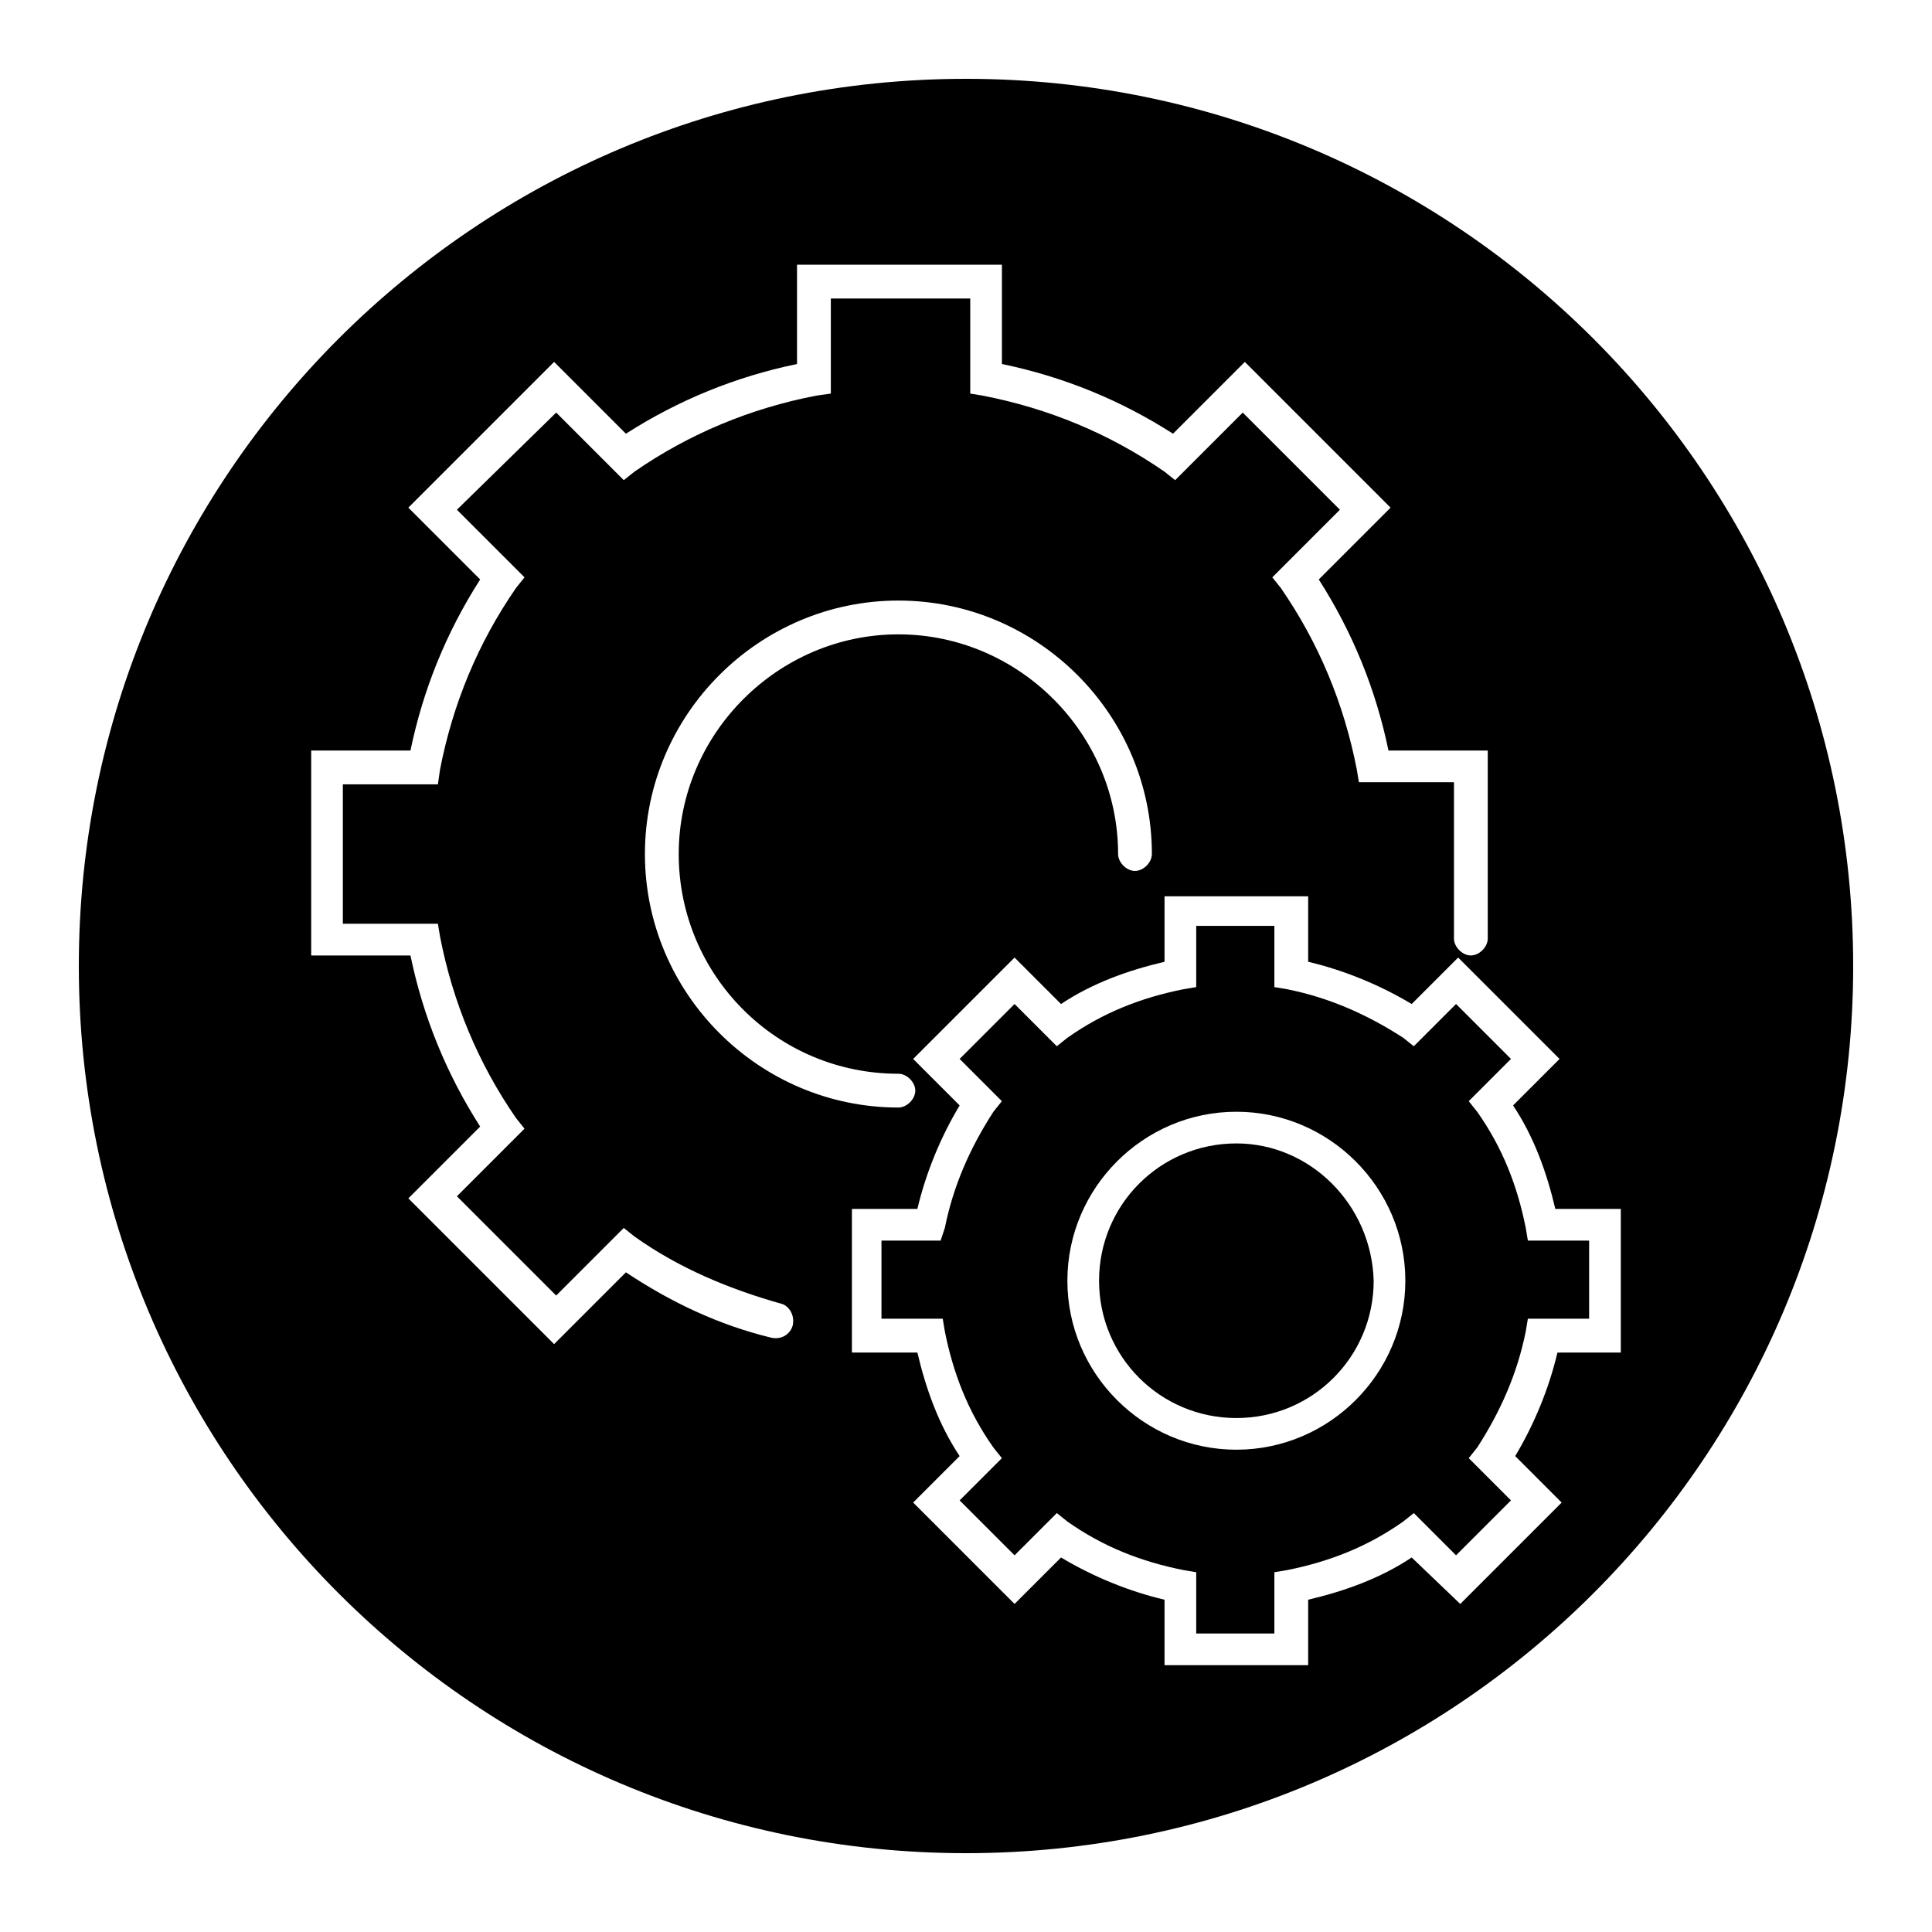
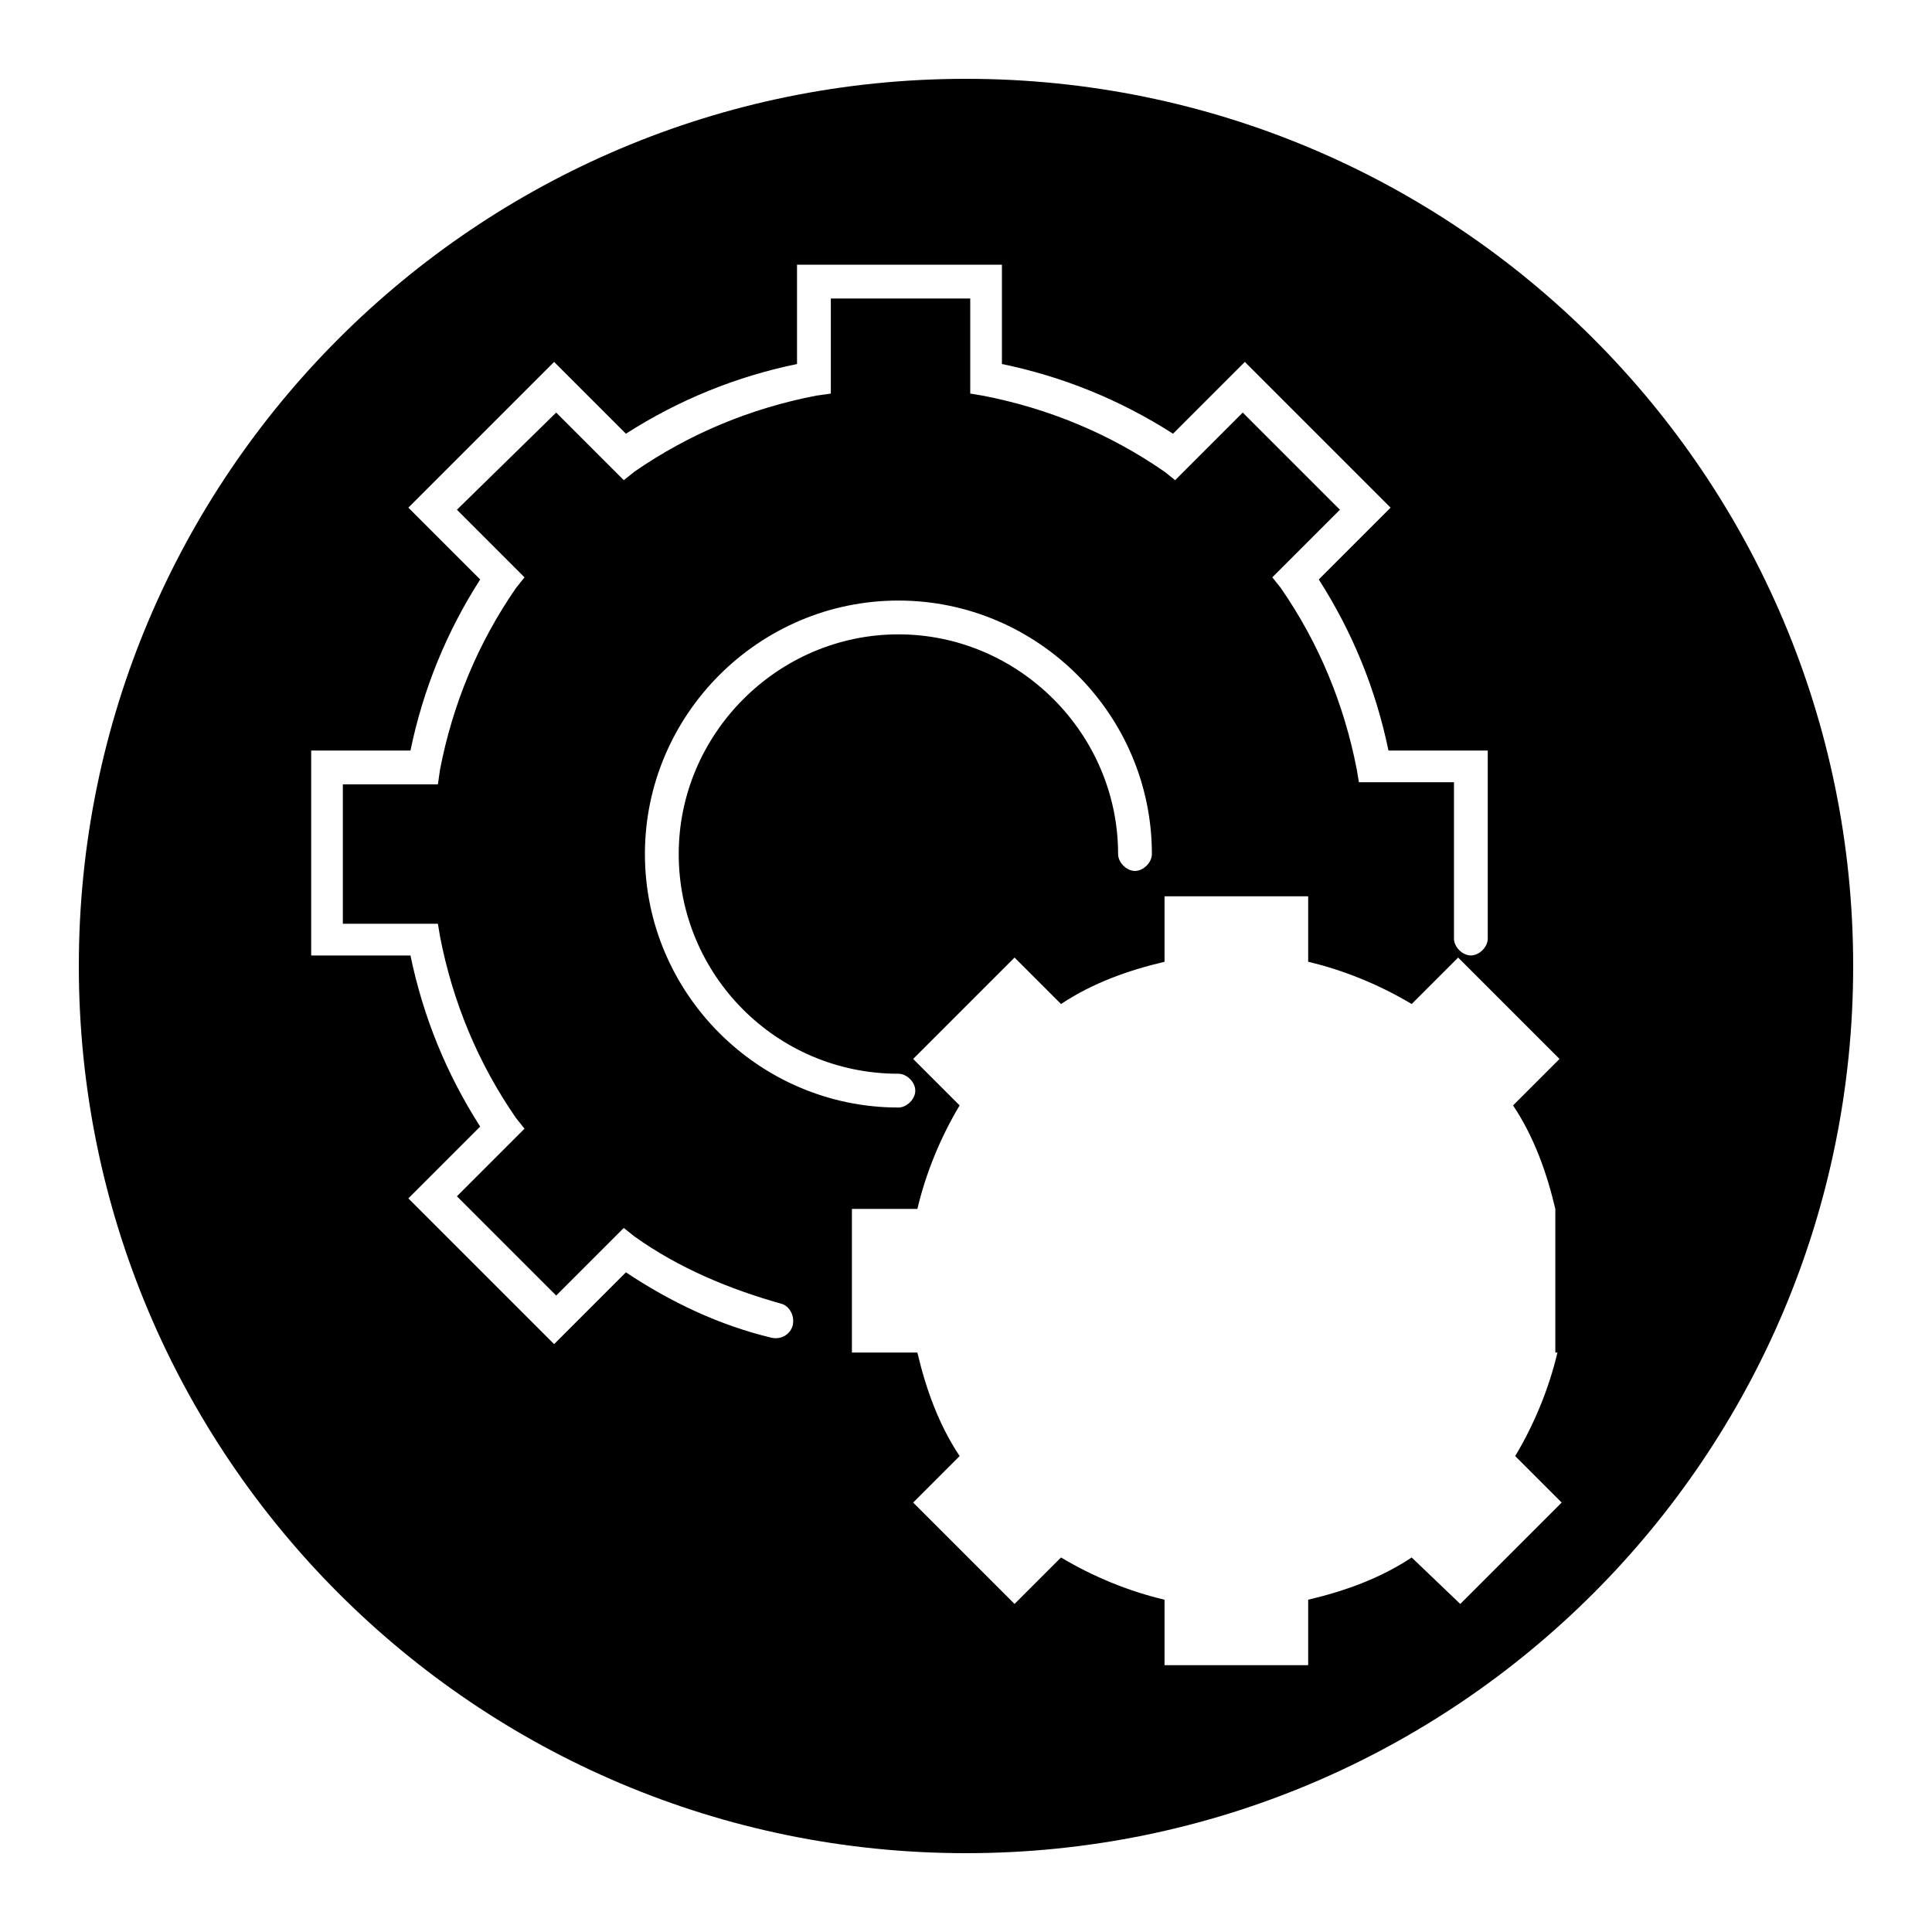
<svg xmlns="http://www.w3.org/2000/svg" fill="#000000" width="800px" height="800px" version="1.1" viewBox="144 144 512 512">
  <g>
-     <path d="m548.34 469.41c-2.238-11.195-6.156-21.273-12.875-30.789l-2.238-2.801 11.195-11.195-14.555-14.555-11.195 11.195-2.801-2.238c-9.516-6.156-19.594-10.637-30.789-12.875l-3.359-0.559v-16.234h-20.711v16.234l-3.359 0.559c-11.195 2.238-21.273 6.156-30.789 12.875l-2.801 2.238-11.195-11.195-14.555 14.555 11.195 11.195-2.238 2.801c-6.156 9.516-10.637 19.594-12.875 30.789l-1.117 3.356h-15.676v20.711h16.234l0.559 3.359c2.238 11.195 6.156 21.273 12.875 30.789l2.238 2.801-11.195 11.195 14.555 14.555 11.195-11.195 2.801 2.238c9.516 6.719 19.594 10.637 30.789 12.875l3.359 0.559v16.234h20.711v-16.234l3.359-0.559c11.195-2.238 21.273-6.156 30.789-12.875l2.801-2.238 11.195 11.195 14.555-14.555-11.195-11.195 2.238-2.801c6.156-9.516 10.637-19.594 12.875-30.789l0.559-3.359h16.234v-20.711h-16.234zm-76.691 58.777c-24.629 0-44.781-20.152-44.781-44.781s20.152-44.781 44.781-44.781 44.781 20.152 44.781 44.781-20.152 44.781-44.781 44.781z" />
-     <path d="m471.65 447.02c-20.152 0-36.387 16.234-36.387 36.387s16.234 36.387 36.387 36.387 36.387-16.234 36.387-36.387c-0.562-20.152-16.797-36.387-36.387-36.387z" />
-     <path d="m400 164.89c-129.87 0-235.11 105.24-235.11 235.11s105.24 235.11 235.11 235.11 235.11-105.24 235.11-235.11c0.004-129.87-105.23-235.11-235.11-235.11zm-45.902 330.28c-0.559 2.238-2.801 3.918-5.598 3.359-13.996-3.359-26.871-9.516-38.625-17.352l-19.031 19.031-38.625-38.625 19.031-19.031c-8.957-13.996-15.113-29.109-18.473-45.344h-26.309v-54.301h26.309c3.359-16.234 9.516-31.348 18.473-45.344l-19.031-19.031 38.625-38.625 19.031 19.031c13.996-8.957 29.109-15.113 45.344-18.473v-26.309h54.301v26.309c16.234 3.359 31.348 9.516 45.344 18.473l19.031-19.031 38.625 38.625-19.031 19.031c8.957 13.996 15.113 29.109 18.473 45.344h26.309v49.82c0 2.238-2.238 4.477-4.477 4.477s-4.477-2.238-4.477-4.477v-41.426h-25.191l-0.559-3.359c-3.359-17.352-10.078-33.586-20.152-48.141l-2.238-2.801 17.914-17.914-25.75-25.75-17.914 17.914-2.801-2.238c-14.555-10.078-30.789-16.793-48.141-20.152l-3.359-0.559v-25.191h-36.945v25.191l-3.926 0.559c-17.352 3.359-33.586 10.078-48.141 20.152l-2.801 2.238-17.914-17.914-26.309 25.75 17.914 17.914-2.238 2.801c-10.078 14.555-16.793 30.789-20.152 48.141l-0.562 3.918h-25.191v36.949h25.191l0.559 3.359c3.359 17.352 10.078 33.586 20.152 48.141l2.238 2.801-17.914 17.914 26.309 26.309 17.914-17.914 2.801 2.238c11.754 8.398 25.191 13.996 39.184 17.914 1.684 0.559 3.363 2.797 2.805 5.598zm27.988-66.617c2.238 0 4.477 2.238 4.477 4.477 0 2.238-2.238 4.477-4.477 4.477-36.945 0-67.176-30.23-67.176-67.176 0-36.945 30.23-67.176 67.176-67.176 36.945 0 67.176 30.23 67.176 67.176 0 2.238-2.238 4.477-4.477 4.477-2.238 0-4.477-2.238-4.477-4.477 0-31.906-26.309-58.219-58.219-58.219-31.906 0-58.219 26.309-58.219 58.219-0.004 31.914 25.746 58.223 58.215 58.223zm174.65 73.895c-2.238 9.516-6.156 19.031-11.195 27.43l12.316 12.316-26.871 26.871-12.875-12.32c-8.398 5.598-17.914 8.957-27.43 11.195v17.352h-38.066v-17.352c-9.516-2.238-19.031-6.156-27.43-11.195l-12.316 12.316-26.871-26.871 12.316-12.316c-5.598-8.398-8.957-17.914-11.195-27.43h-17.352v-38.066h17.352c2.238-9.516 6.156-19.031 11.195-27.43l-12.316-12.316 26.871-26.871 12.316 12.316c8.398-5.598 17.914-8.957 27.43-11.195v-17.352h38.066v17.352c9.516 2.238 19.031 6.156 27.43 11.195l12.316-12.316 26.871 26.871-12.316 12.316c5.598 8.398 8.957 17.914 11.195 27.43h17.352v38.066z" />
+     <path d="m400 164.89c-129.87 0-235.11 105.24-235.11 235.11s105.24 235.11 235.11 235.11 235.11-105.24 235.11-235.11c0.004-129.87-105.23-235.11-235.11-235.11zm-45.902 330.28c-0.559 2.238-2.801 3.918-5.598 3.359-13.996-3.359-26.871-9.516-38.625-17.352l-19.031 19.031-38.625-38.625 19.031-19.031c-8.957-13.996-15.113-29.109-18.473-45.344h-26.309v-54.301h26.309c3.359-16.234 9.516-31.348 18.473-45.344l-19.031-19.031 38.625-38.625 19.031 19.031c13.996-8.957 29.109-15.113 45.344-18.473v-26.309h54.301v26.309c16.234 3.359 31.348 9.516 45.344 18.473l19.031-19.031 38.625 38.625-19.031 19.031c8.957 13.996 15.113 29.109 18.473 45.344h26.309v49.82c0 2.238-2.238 4.477-4.477 4.477s-4.477-2.238-4.477-4.477v-41.426h-25.191l-0.559-3.359c-3.359-17.352-10.078-33.586-20.152-48.141l-2.238-2.801 17.914-17.914-25.75-25.75-17.914 17.914-2.801-2.238c-14.555-10.078-30.789-16.793-48.141-20.152l-3.359-0.559v-25.191h-36.945v25.191l-3.926 0.559c-17.352 3.359-33.586 10.078-48.141 20.152l-2.801 2.238-17.914-17.914-26.309 25.75 17.914 17.914-2.238 2.801c-10.078 14.555-16.793 30.789-20.152 48.141l-0.562 3.918h-25.191v36.949h25.191l0.559 3.359c3.359 17.352 10.078 33.586 20.152 48.141l2.238 2.801-17.914 17.914 26.309 26.309 17.914-17.914 2.801 2.238c11.754 8.398 25.191 13.996 39.184 17.914 1.684 0.559 3.363 2.797 2.805 5.598zm27.988-66.617c2.238 0 4.477 2.238 4.477 4.477 0 2.238-2.238 4.477-4.477 4.477-36.945 0-67.176-30.23-67.176-67.176 0-36.945 30.23-67.176 67.176-67.176 36.945 0 67.176 30.23 67.176 67.176 0 2.238-2.238 4.477-4.477 4.477-2.238 0-4.477-2.238-4.477-4.477 0-31.906-26.309-58.219-58.219-58.219-31.906 0-58.219 26.309-58.219 58.219-0.004 31.914 25.746 58.223 58.215 58.223zm174.65 73.895c-2.238 9.516-6.156 19.031-11.195 27.43l12.316 12.316-26.871 26.871-12.875-12.32c-8.398 5.598-17.914 8.957-27.43 11.195v17.352h-38.066v-17.352c-9.516-2.238-19.031-6.156-27.43-11.195l-12.316 12.316-26.871-26.871 12.316-12.316c-5.598-8.398-8.957-17.914-11.195-27.43h-17.352v-38.066h17.352c2.238-9.516 6.156-19.031 11.195-27.43l-12.316-12.316 26.871-26.871 12.316 12.316c8.398-5.598 17.914-8.957 27.43-11.195v-17.352h38.066v17.352c9.516 2.238 19.031 6.156 27.43 11.195l12.316-12.316 26.871 26.871-12.316 12.316c5.598 8.398 8.957 17.914 11.195 27.43v38.066z" />
  </g>
</svg>